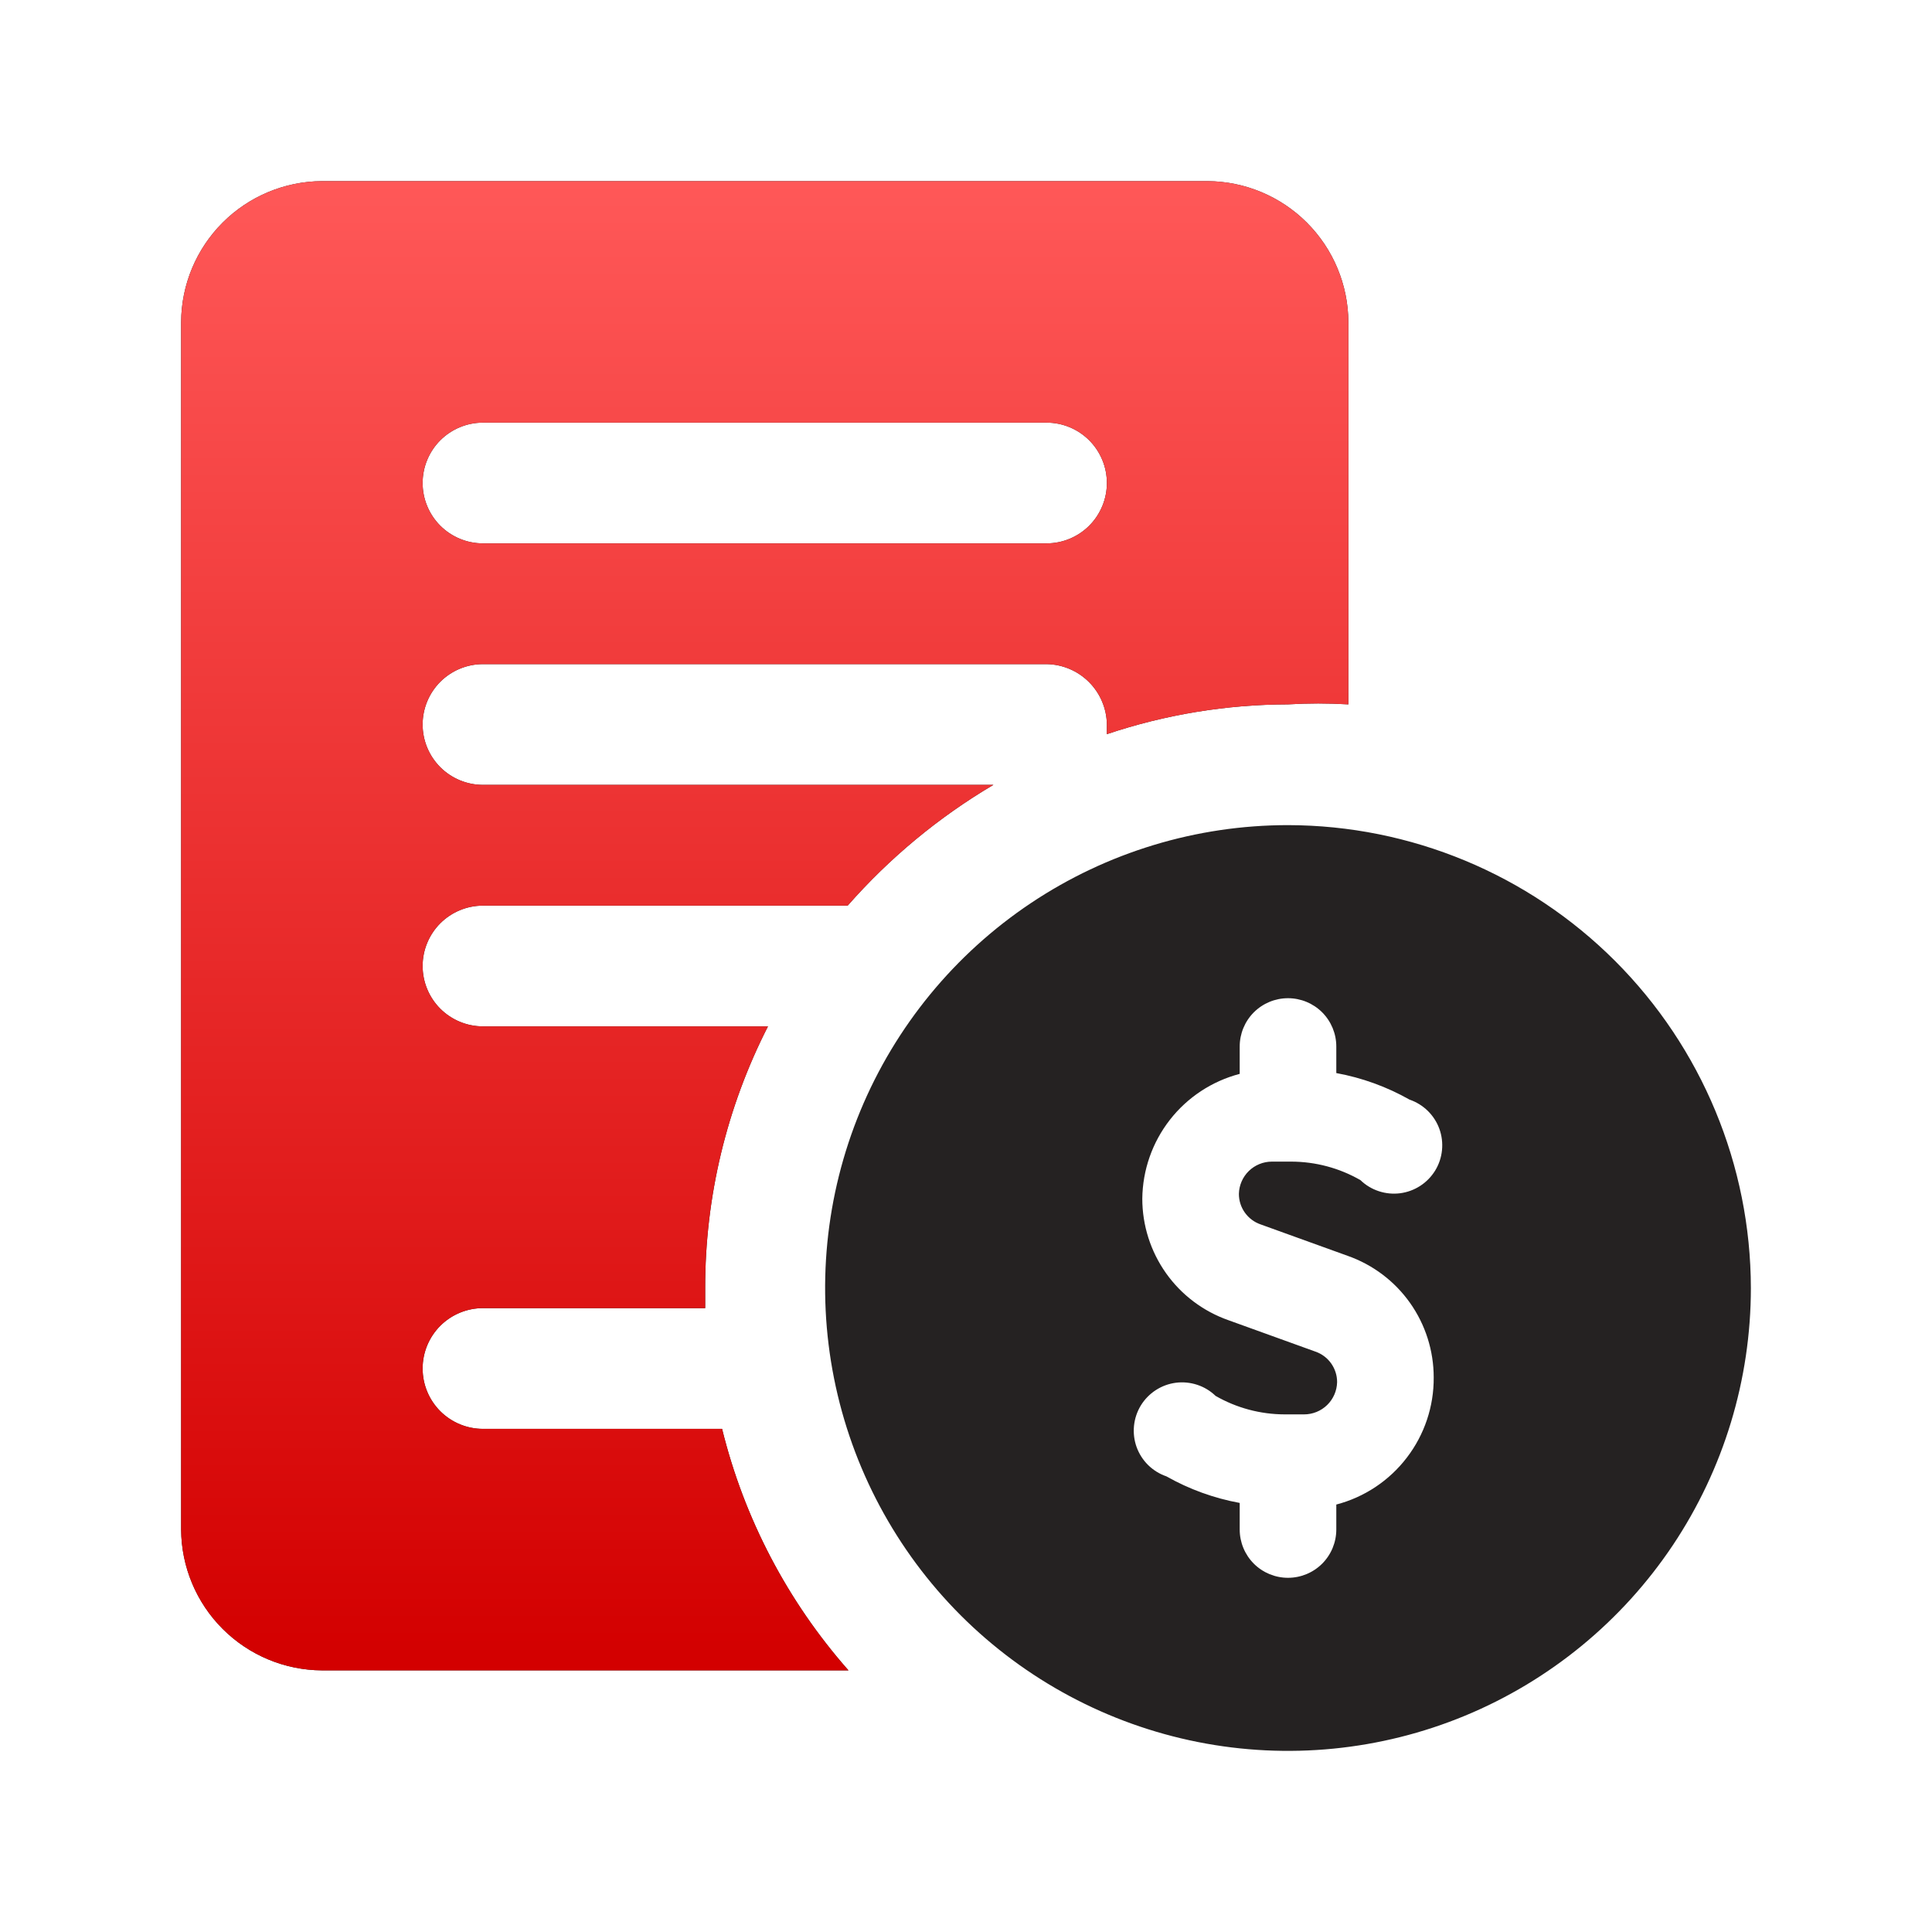
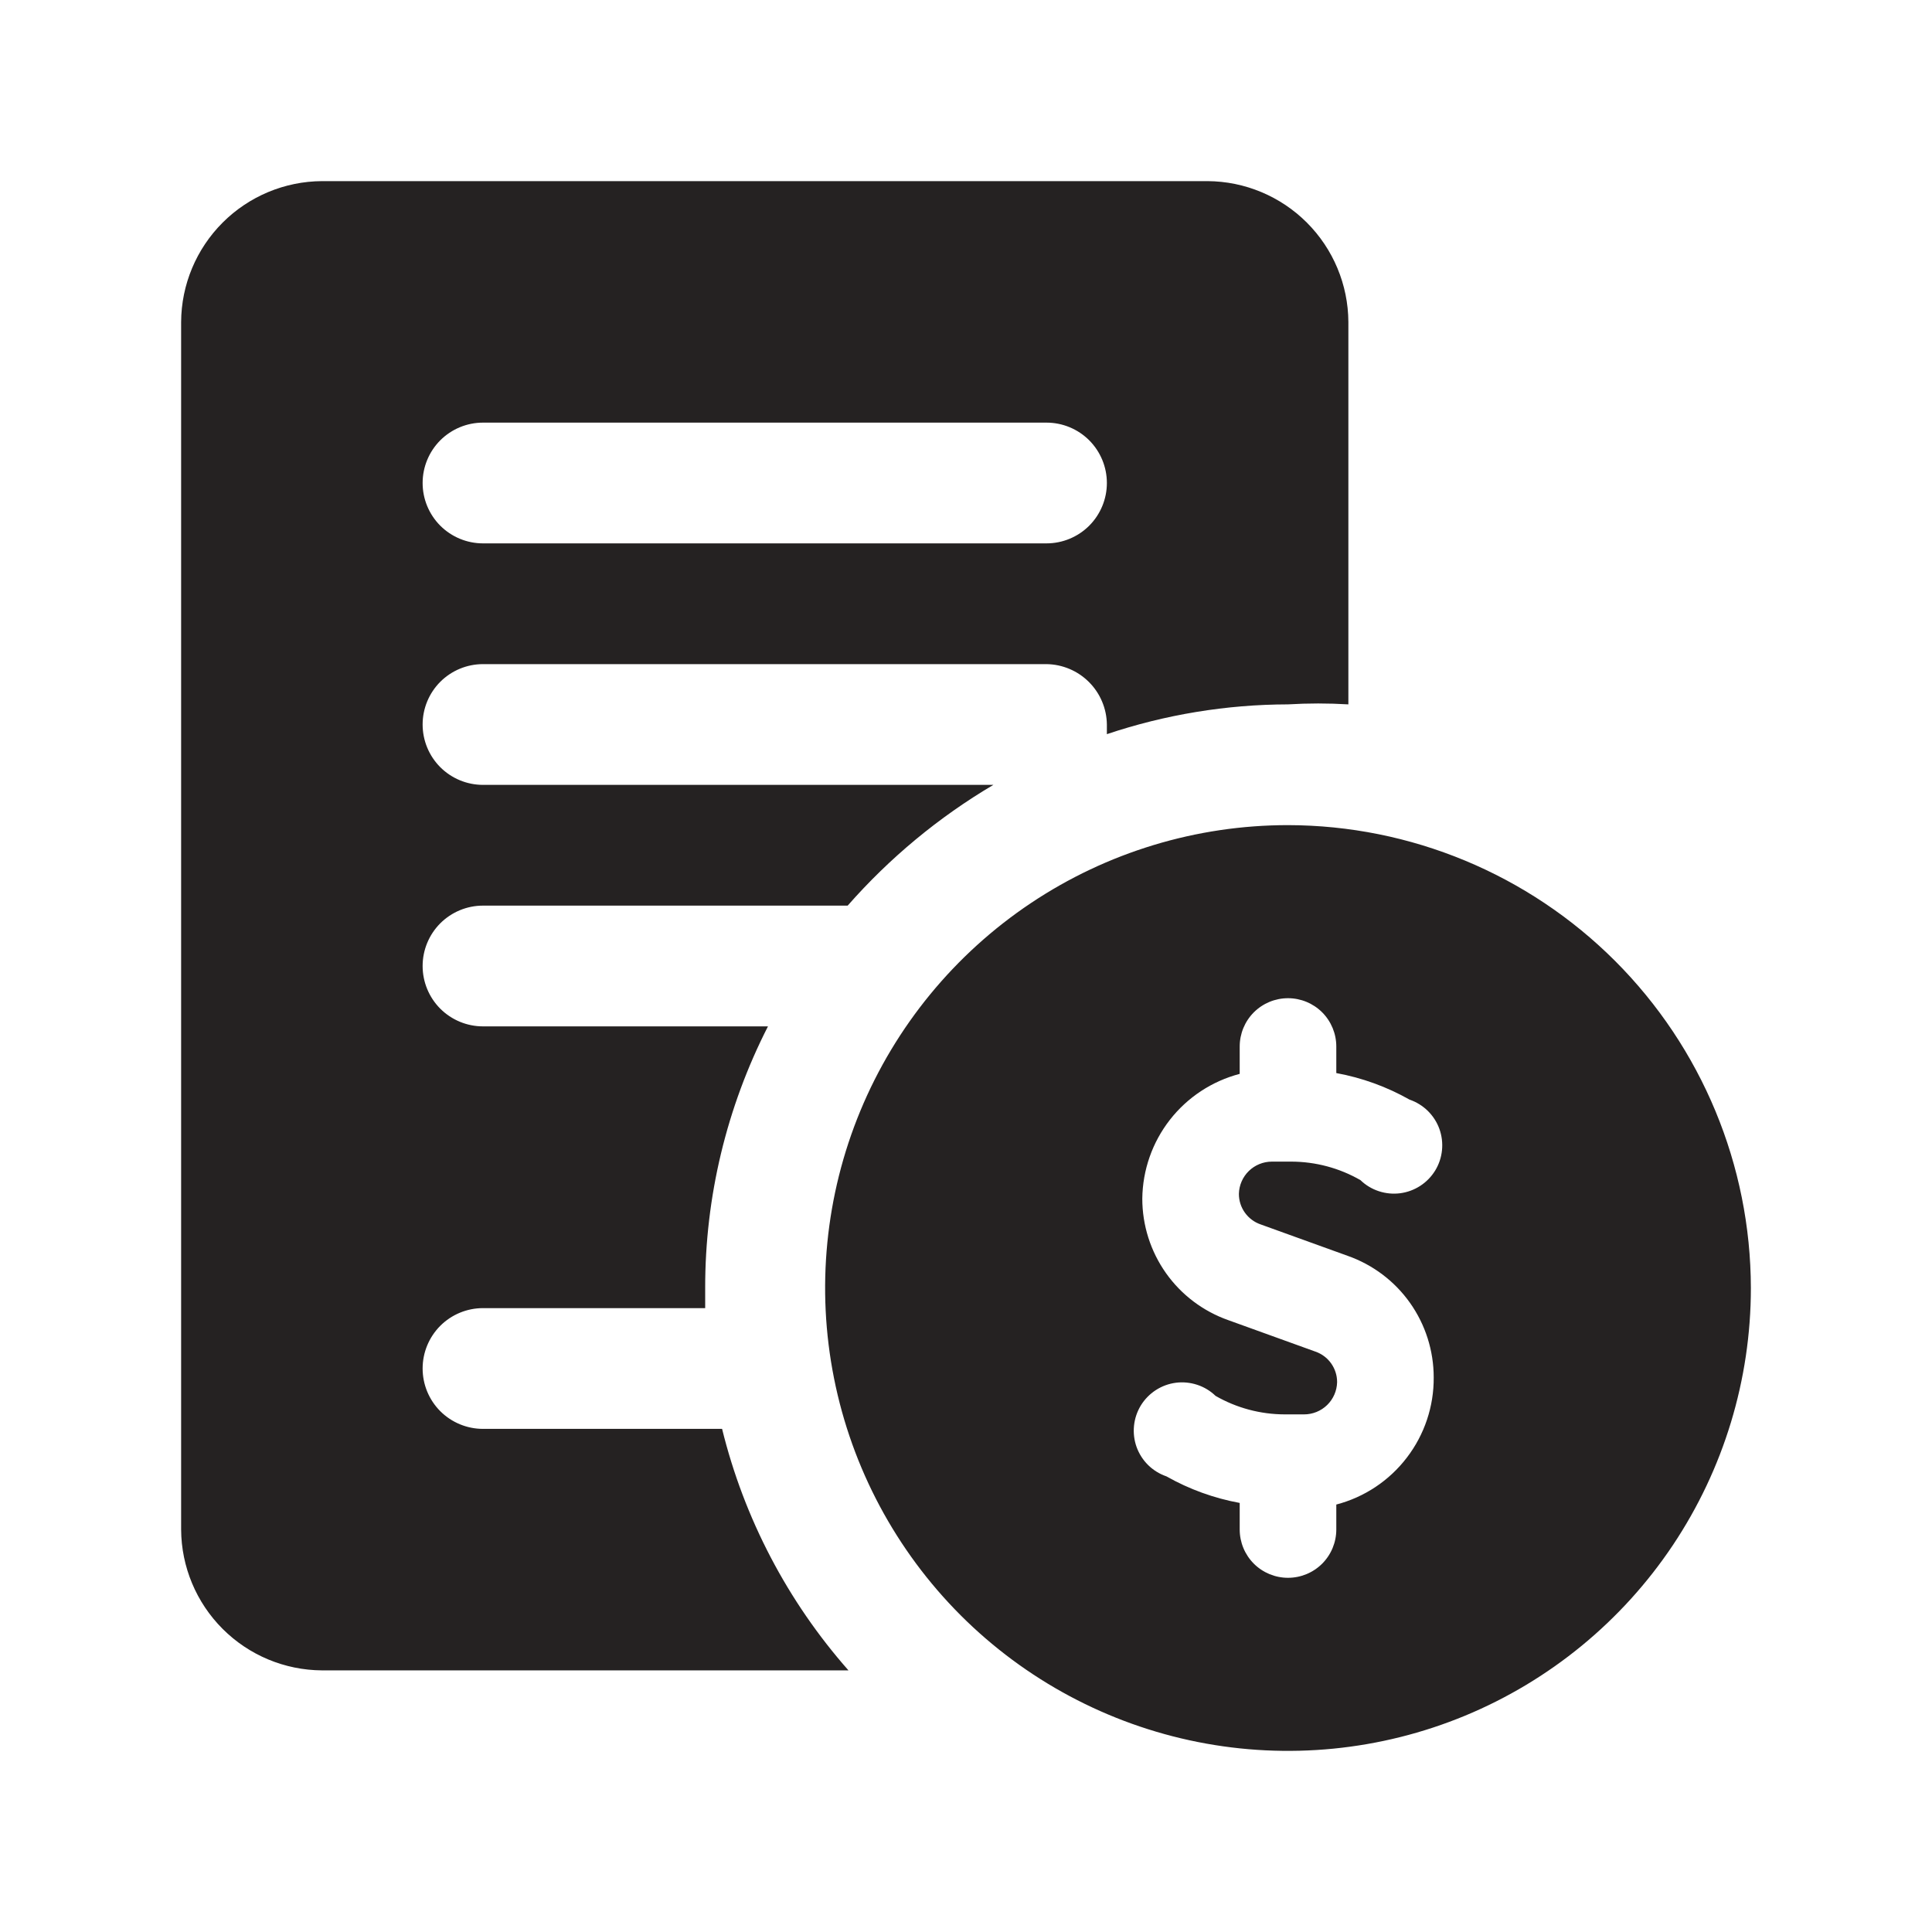
<svg xmlns="http://www.w3.org/2000/svg" width="48" height="48" viewBox="0 0 48 48" fill="none">
  <path d="M12 35.5C11.602 35.5 11.221 35.342 10.939 35.061C10.658 34.779 10.5 34.398 10.5 34C10.5 33.602 10.658 33.221 10.939 32.939C11.221 32.658 11.602 32.5 12 32.5H17.52V32C17.517 29.74 18.052 27.512 19.08 25.5H12C11.602 25.5 11.221 25.342 10.939 25.061C10.658 24.779 10.5 24.398 10.5 24C10.5 23.602 10.658 23.221 10.939 22.939C11.221 22.658 11.602 22.5 12 22.5H21.06C22.101 21.315 23.322 20.302 24.68 19.5H12C11.602 19.5 11.221 19.342 10.939 19.061C10.658 18.779 10.5 18.398 10.5 18C10.5 17.602 10.658 17.221 10.939 16.939C11.221 16.658 11.602 16.5 12 16.5H26C26.396 16.505 26.775 16.665 27.055 16.945C27.335 17.225 27.495 17.604 27.5 18C27.5 18 27.5 18.16 27.5 18.24C28.95 17.753 30.47 17.503 32 17.5C32.5 17.47 33 17.47 33.5 17.5V8C33.495 7.073 33.124 6.186 32.469 5.531C31.814 4.876 30.927 4.505 30 4.5H8C7.073 4.505 6.186 4.876 5.531 5.531C4.876 6.186 4.505 7.073 4.5 8V38C4.505 38.927 4.876 39.814 5.531 40.469C6.186 41.124 7.073 41.495 8 41.5H21.08C19.565 39.782 18.488 37.724 17.94 35.5H12ZM12 10.5H26C26.398 10.5 26.779 10.658 27.061 10.939C27.342 11.221 27.5 11.602 27.5 12C27.5 12.398 27.342 12.779 27.061 13.061C26.779 13.342 26.398 13.5 26 13.5H12C11.602 13.5 11.221 13.342 10.939 13.061C10.658 12.779 10.5 12.398 10.5 12C10.5 11.602 10.658 11.221 10.939 10.939C11.221 10.658 11.602 10.5 12 10.5ZM32 20.5C29.726 20.5 27.502 21.174 25.611 22.438C23.72 23.702 22.246 25.498 21.375 27.599C20.505 29.701 20.277 32.013 20.721 34.243C21.165 36.474 22.26 38.523 23.868 40.132C25.477 41.74 27.526 42.835 29.756 43.279C31.987 43.723 34.3 43.495 36.401 42.625C38.502 41.754 40.298 40.28 41.562 38.389C42.825 36.498 43.5 34.275 43.5 32C43.495 28.952 42.281 26.03 40.126 23.874C37.97 21.719 35.048 20.505 32 20.5ZM33.2 37.38V38C33.2 38.318 33.074 38.623 32.849 38.849C32.623 39.074 32.318 39.2 32 39.2C31.682 39.2 31.377 39.074 31.151 38.849C30.926 38.623 30.8 38.318 30.8 38V37.34C30.161 37.223 29.546 37 28.98 36.68C28.81 36.622 28.655 36.526 28.527 36.401C28.399 36.275 28.3 36.121 28.239 35.953C28.178 35.783 28.156 35.603 28.174 35.424C28.192 35.245 28.25 35.073 28.343 34.919C28.437 34.766 28.564 34.636 28.714 34.538C28.865 34.44 29.036 34.377 29.214 34.354C29.392 34.331 29.573 34.349 29.744 34.405C29.915 34.461 30.071 34.555 30.2 34.68C30.723 34.981 31.316 35.139 31.92 35.14H32.4C32.614 35.14 32.82 35.056 32.973 34.907C33.126 34.758 33.215 34.554 33.22 34.34C33.221 34.173 33.169 34.01 33.072 33.873C32.975 33.737 32.838 33.634 32.68 33.58L30.52 32.8C29.894 32.58 29.352 32.172 28.969 31.631C28.586 31.09 28.38 30.443 28.38 29.78C28.388 29.069 28.629 28.381 29.066 27.821C29.503 27.261 30.113 26.86 30.8 26.68V26C30.8 25.682 30.926 25.377 31.151 25.151C31.377 24.926 31.682 24.8 32 24.8C32.318 24.8 32.623 24.926 32.849 25.151C33.074 25.377 33.2 25.682 33.2 26V26.66C33.839 26.777 34.454 27 35.02 27.32C35.19 27.378 35.345 27.474 35.473 27.599C35.601 27.725 35.7 27.878 35.761 28.047C35.822 28.216 35.844 28.397 35.826 28.576C35.808 28.755 35.751 28.927 35.657 29.081C35.563 29.234 35.437 29.364 35.286 29.462C35.135 29.56 34.964 29.623 34.786 29.646C34.608 29.669 34.426 29.651 34.256 29.595C34.085 29.539 33.929 29.445 33.8 29.32C33.277 29.019 32.684 28.861 32.08 28.86H31.6C31.386 28.86 31.18 28.944 31.027 29.093C30.874 29.242 30.785 29.446 30.78 29.66C30.779 29.827 30.831 29.991 30.928 30.127C31.025 30.263 31.162 30.366 31.32 30.42L33.48 31.2C34.106 31.42 34.648 31.828 35.031 32.369C35.414 32.91 35.62 33.557 35.62 34.22C35.626 34.941 35.391 35.643 34.952 36.215C34.514 36.788 33.897 37.198 33.2 37.38Z" fill="#252222" />
-   <path d="M12 35.5C11.602 35.5 11.221 35.342 10.939 35.061C10.658 34.779 10.5 34.398 10.5 34C10.5 33.602 10.658 33.221 10.939 32.939C11.221 32.658 11.602 32.5 12 32.5H17.52V32C17.517 29.74 18.052 27.512 19.08 25.5H12C11.602 25.5 11.221 25.342 10.939 25.061C10.658 24.779 10.5 24.398 10.5 24C10.5 23.602 10.658 23.221 10.939 22.939C11.221 22.658 11.602 22.5 12 22.5H21.06C22.101 21.315 23.322 20.302 24.68 19.5H12C11.602 19.5 11.221 19.342 10.939 19.061C10.658 18.779 10.5 18.398 10.5 18C10.5 17.602 10.658 17.221 10.939 16.939C11.221 16.658 11.602 16.5 12 16.5H26C26.396 16.505 26.775 16.665 27.055 16.945C27.335 17.225 27.495 17.604 27.5 18C27.5 18 27.5 18.16 27.5 18.24C28.95 17.753 30.47 17.503 32 17.5C32.5 17.47 33 17.47 33.5 17.5V8C33.495 7.073 33.124 6.186 32.469 5.531C31.814 4.876 30.927 4.505 30 4.5H8C7.073 4.505 6.186 4.876 5.531 5.531C4.876 6.186 4.505 7.073 4.5 8V38C4.505 38.927 4.876 39.814 5.531 40.469C6.186 41.124 7.073 41.495 8 41.5H21.08C19.565 39.782 18.488 37.724 17.94 35.5H12ZM12 10.5H26C26.398 10.5 26.779 10.658 27.061 10.939C27.342 11.221 27.5 11.602 27.5 12C27.5 12.398 27.342 12.779 27.061 13.061C26.779 13.342 26.398 13.5 26 13.5H12C11.602 13.5 11.221 13.342 10.939 13.061C10.658 12.779 10.5 12.398 10.5 12C10.5 11.602 10.658 11.221 10.939 10.939C11.221 10.658 11.602 10.5 12 10.5Z" fill="url(#paint0_linear_610_1821)" />
  <defs>
    <linearGradient id="paint0_linear_610_1821" x1="18.883" y1="4.5" x2="18.883" y2="41.189" gradientUnits="userSpaceOnUse">
      <stop stop-color="#FF5858" />
      <stop offset="1" stop-color="#D30000" />
    </linearGradient>
  </defs>
</svg>